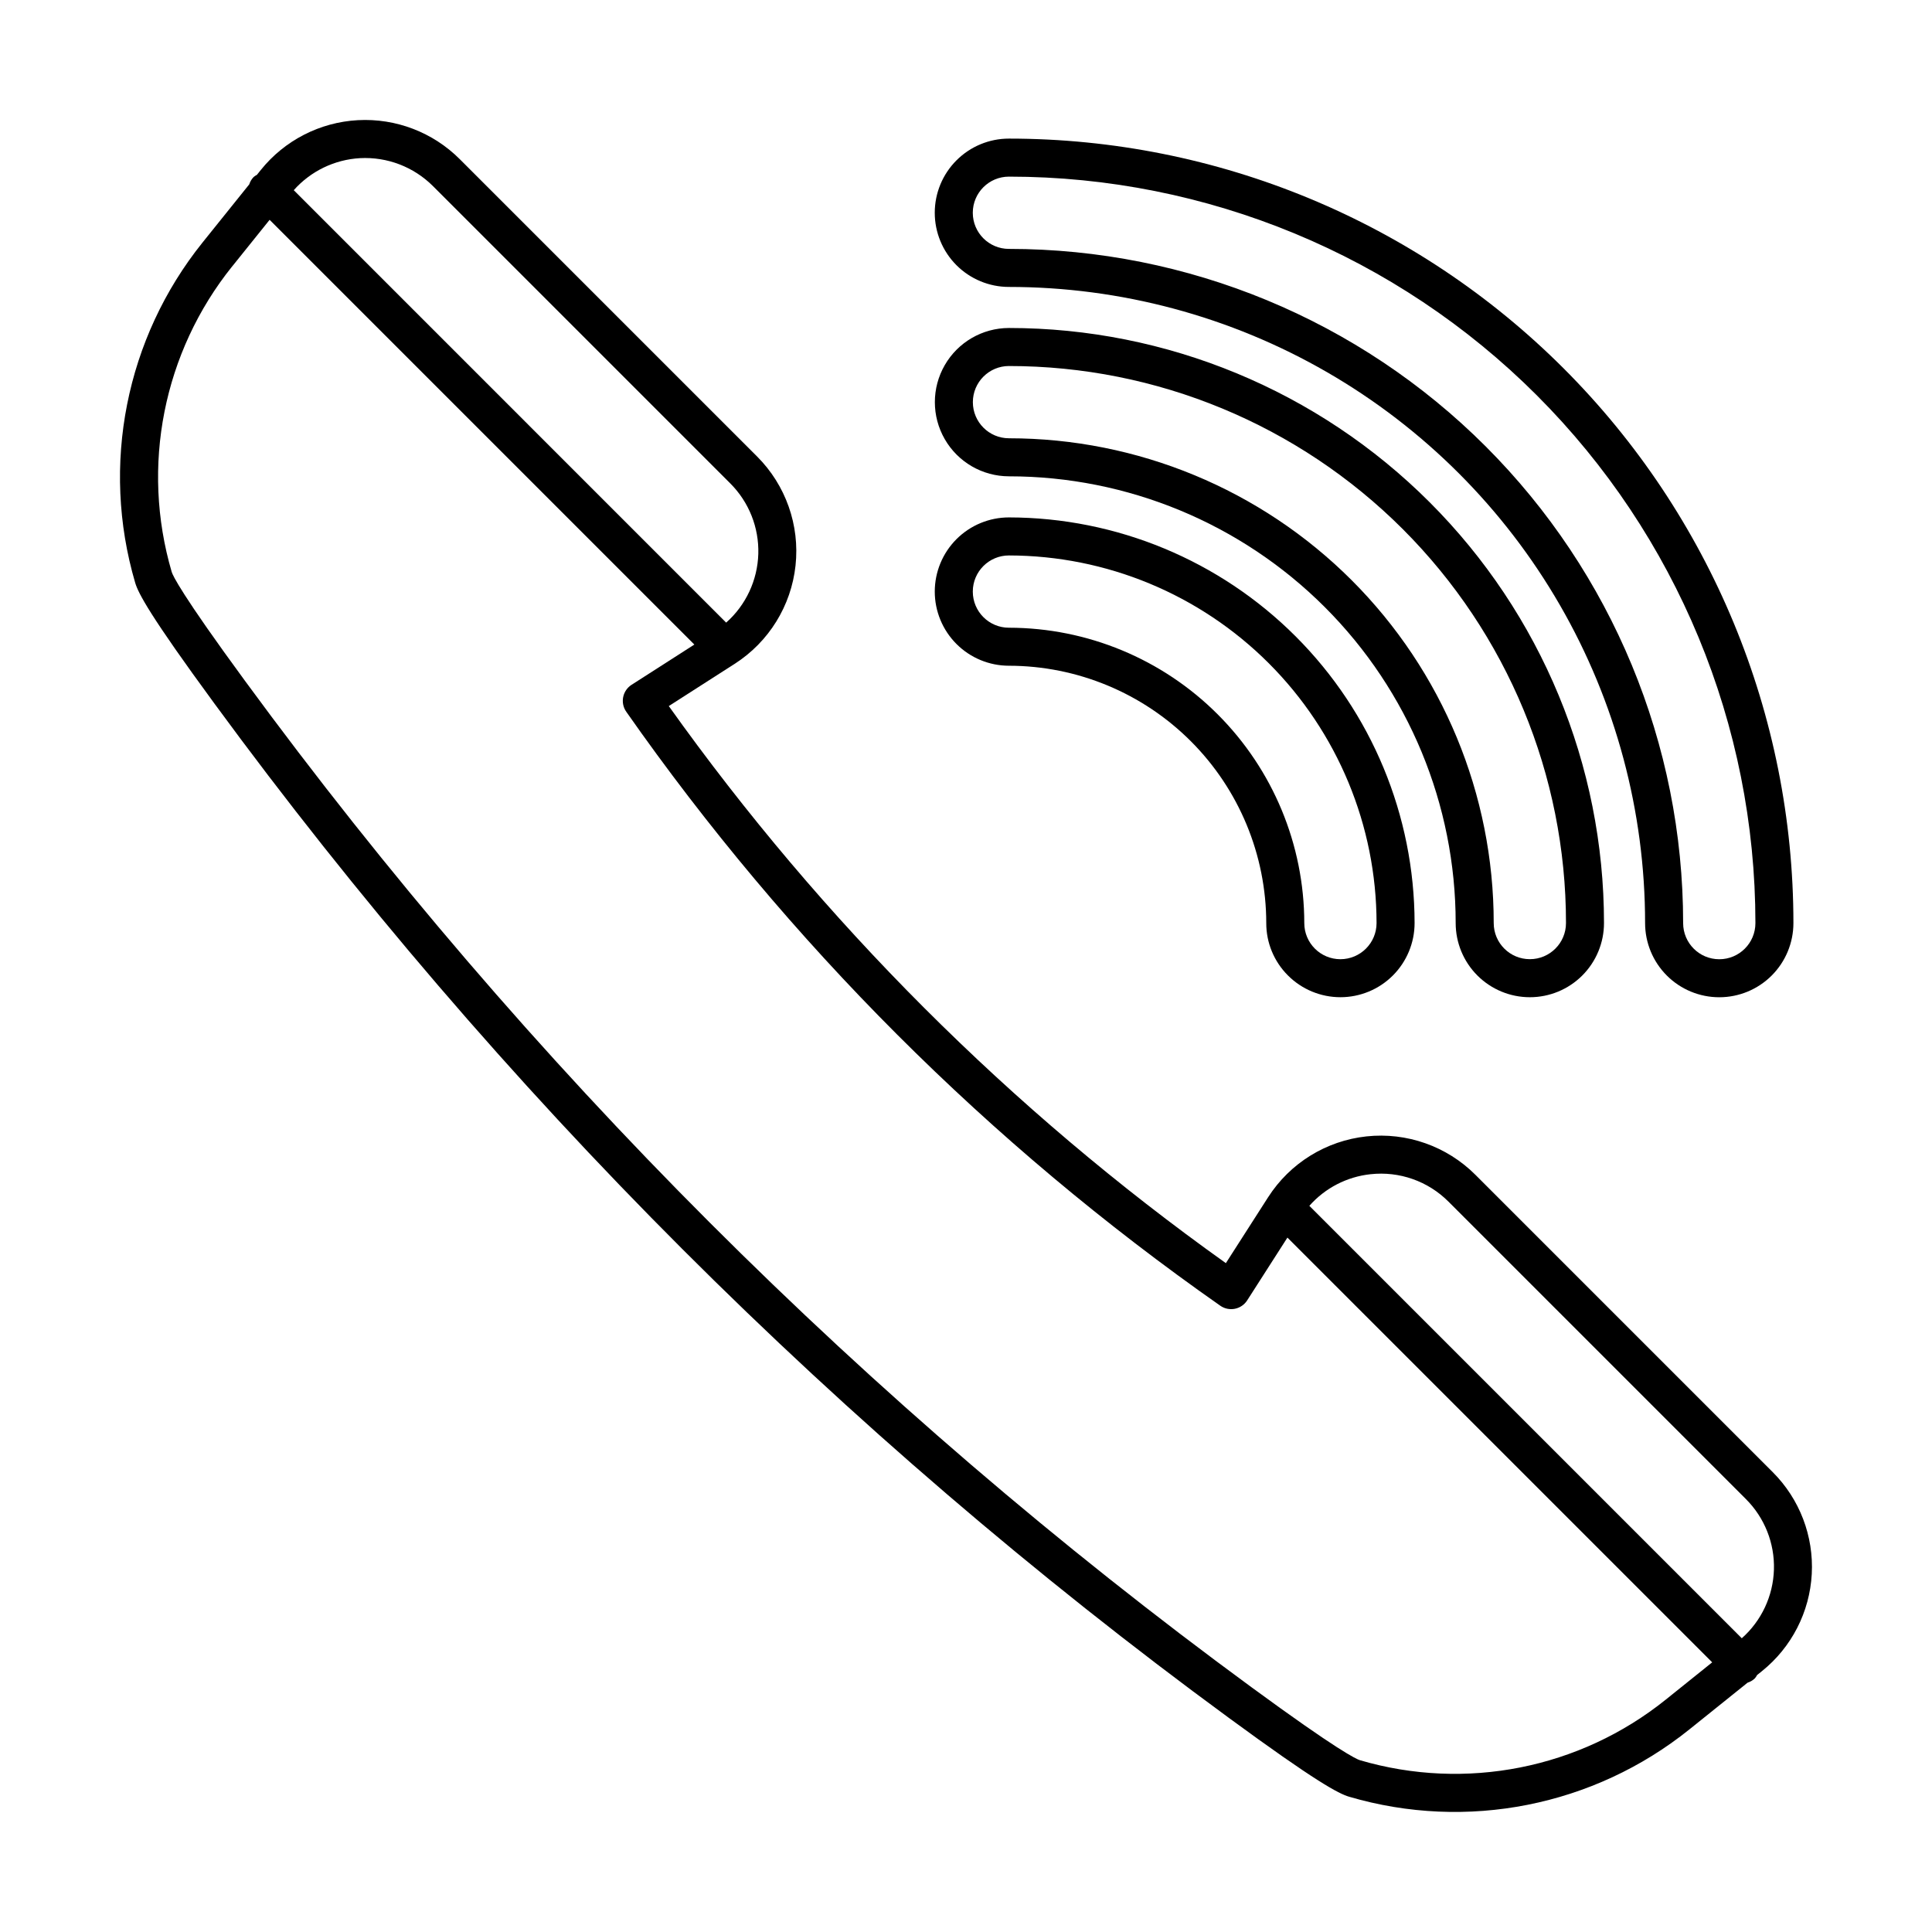
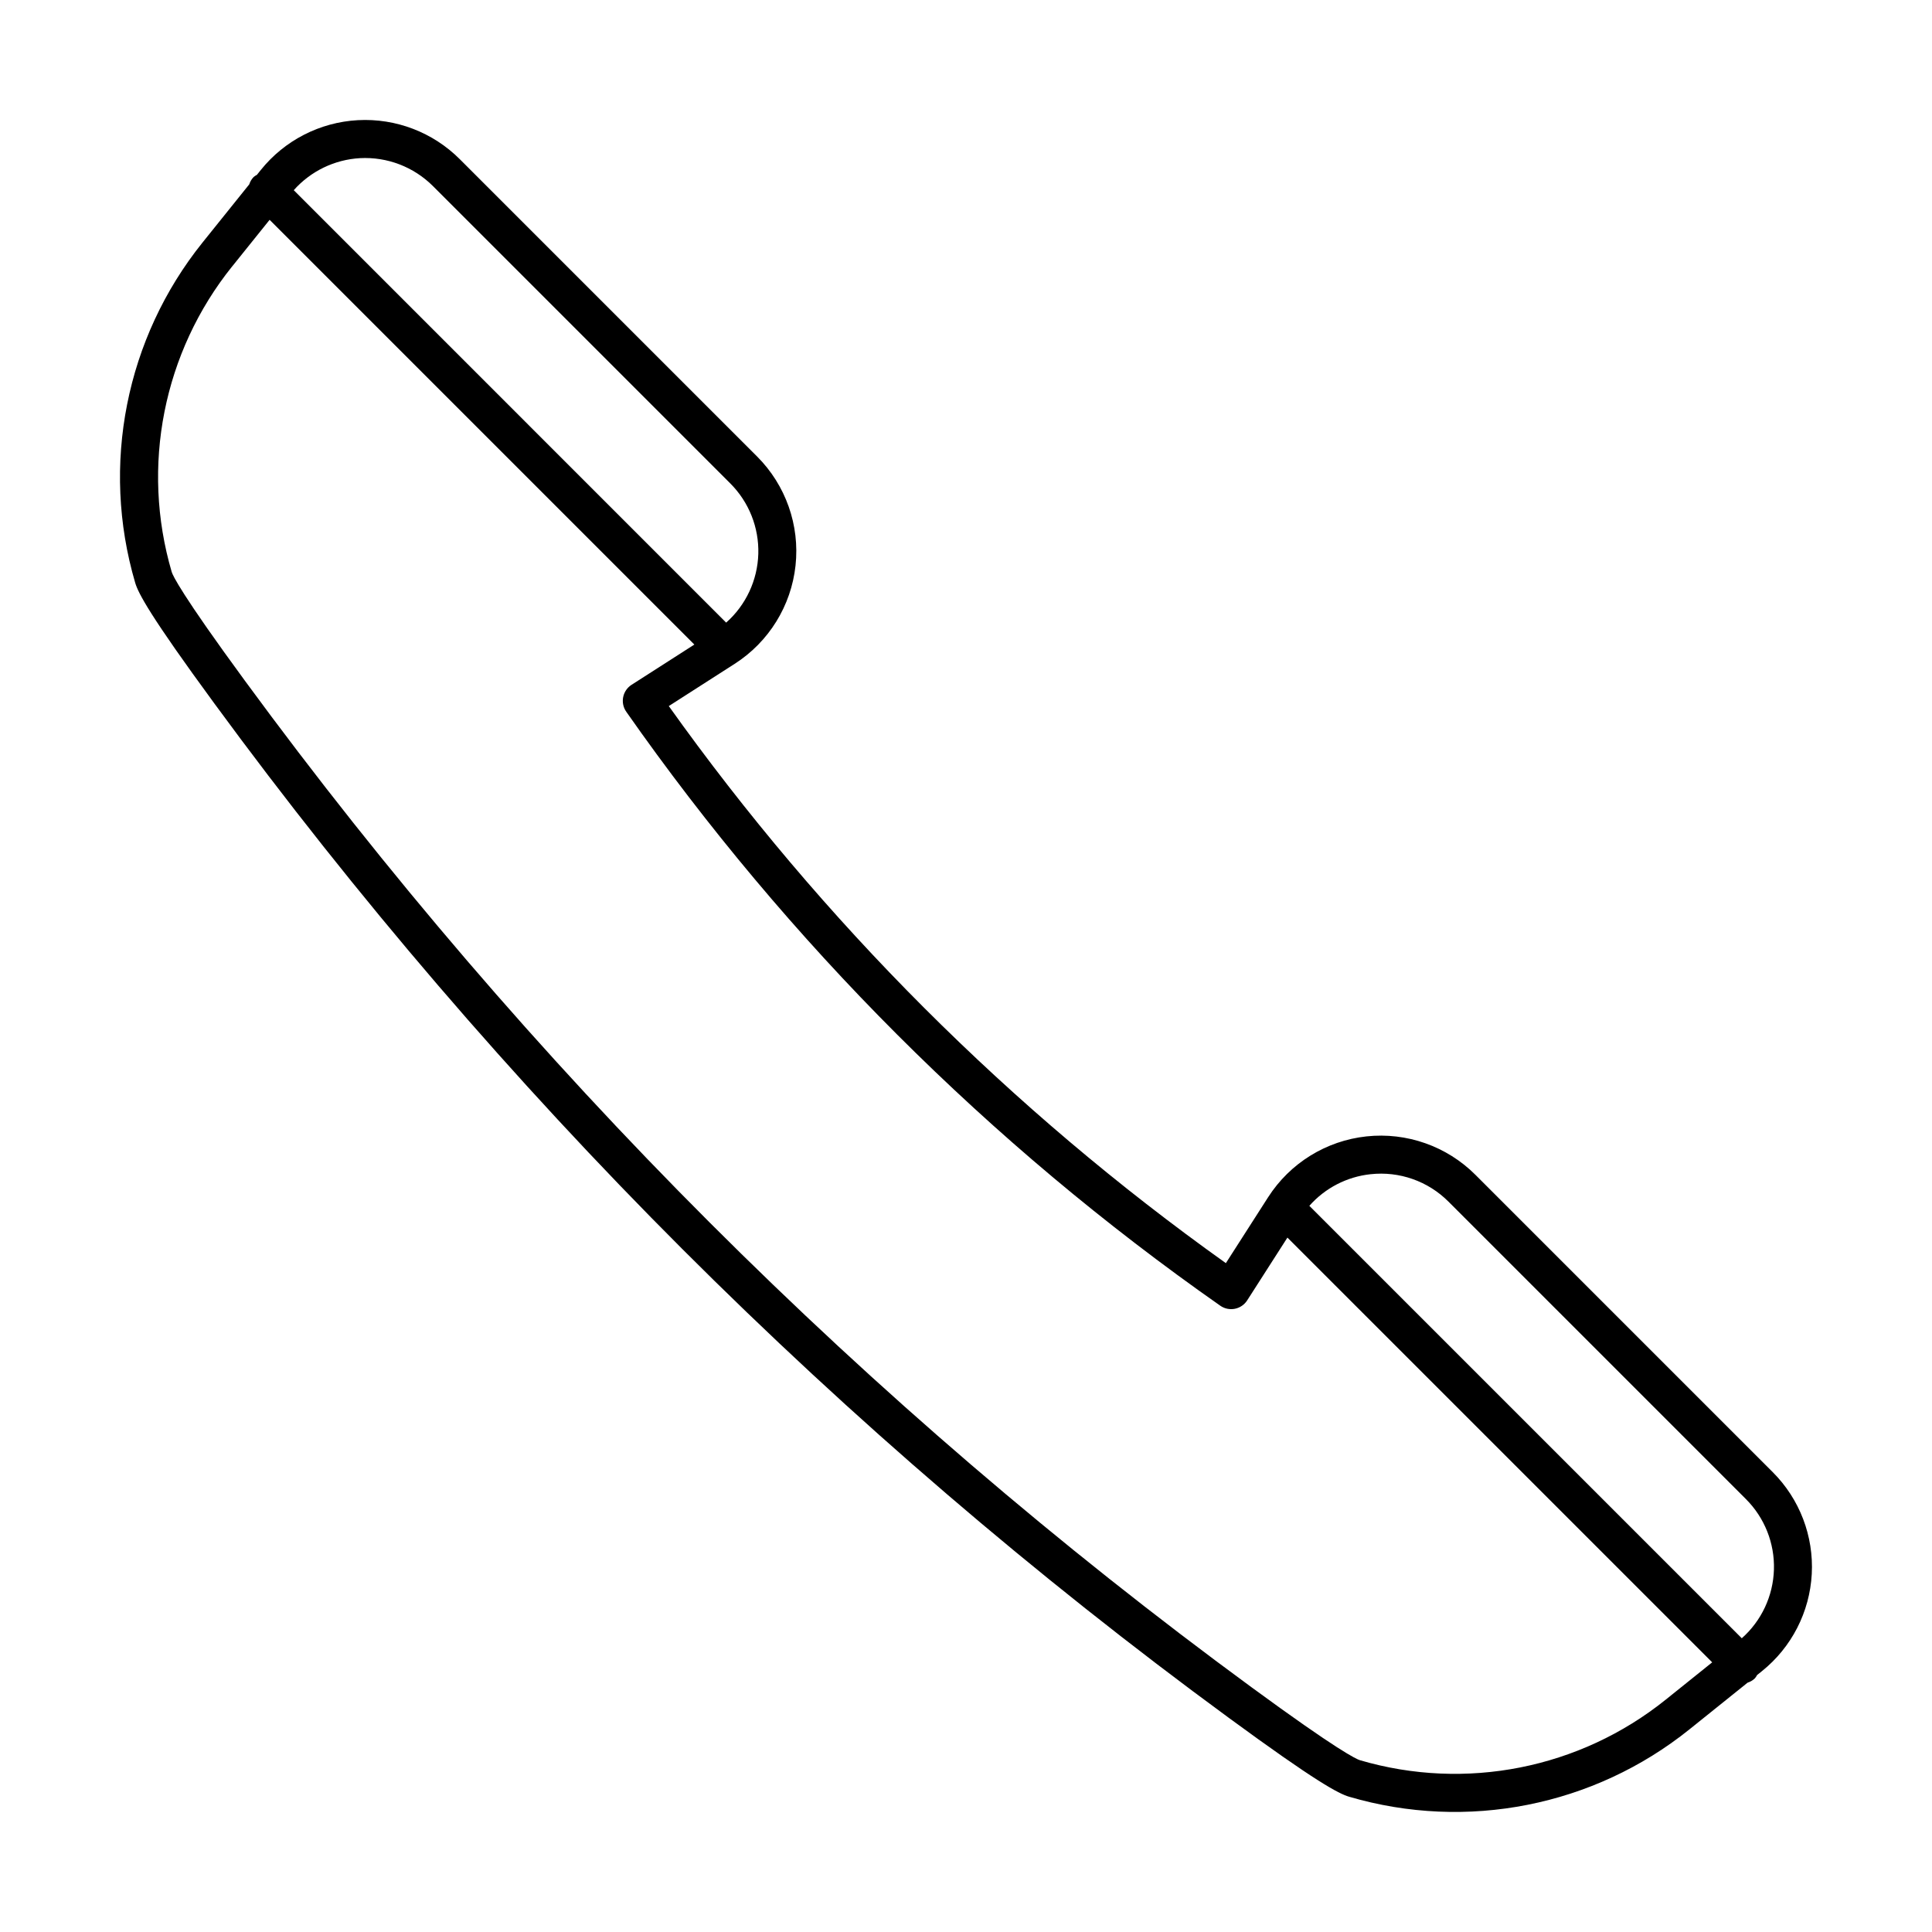
<svg xmlns="http://www.w3.org/2000/svg" fill="#000000" width="800px" height="800px" version="1.1" viewBox="144 144 512 512">
  <g>
-     <path d="m411.37 220.04c29.598 0 58.668 7.789 84.301 22.586 25.629 14.797 46.914 36.078 61.711 61.711 14.797 25.629 22.586 54.703 22.586 84.297 0 5.211 2.074 10.211 5.758 13.895 3.688 3.688 8.688 5.754 13.898 5.754 5.215 0 10.211-2.07 13.898-5.758 3.684-3.688 5.754-8.688 5.754-13.898-0.004-55.137-21.91-108.02-60.898-147-38.988-38.988-91.863-60.891-147-60.895-5.215 0-10.211 2.07-13.898 5.758-3.688 3.684-5.758 8.684-5.758 13.895 0 5.211 2.07 10.211 5.754 13.898 3.684 3.684 8.684 5.758 13.895 5.758zm0.004-29.23h0.004c52.465 0 102.78 20.844 139.88 57.941 37.102 37.098 57.941 87.41 57.945 139.88 0 5.289-4.285 9.578-9.574 9.578-5.289 0.004-9.578-4.285-9.578-9.574-0.004-47.387-18.828-92.832-52.336-126.34-33.508-33.508-78.953-52.332-126.34-52.332-5.289 0-9.574-4.289-9.574-9.578 0.004-5.289 4.293-9.574 9.582-9.574z" />
-     <path d="m411.37 270.23c31.402-0.004 61.516 12.469 83.723 34.672 22.203 22.203 34.676 52.32 34.676 83.723 0 5.211 2.074 10.211 5.758 13.895 3.688 3.688 8.688 5.754 13.898 5.754 5.215 0 10.211-2.07 13.898-5.758 3.684-3.688 5.754-8.688 5.754-13.898-0.004-41.824-16.617-81.934-46.195-111.51-29.574-29.574-69.684-46.188-111.51-46.188-7.016 0.012-13.492 3.758-16.996 9.836-3.504 6.074-3.504 13.559 0 19.633 3.5 6.078 9.977 9.828 16.992 9.84zm0.004-29.23c39.152 0 76.699 15.551 104.39 43.234 27.684 27.684 43.238 65.23 43.238 104.38 0 5.289-4.285 9.578-9.574 9.578-5.289 0.004-9.578-4.285-9.578-9.574 0-34.07-13.539-66.75-37.633-90.844-24.094-24.09-56.773-37.625-90.844-37.625-5.281-0.012-9.555-4.297-9.555-9.578 0.004-5.281 4.277-9.562 9.559-9.574z" />
-     <path d="m411.38 281.12c-5.211 0-10.211 2.07-13.895 5.754-3.688 3.688-5.758 8.684-5.762 13.898 0 5.211 2.07 10.211 5.758 13.898 3.684 3.684 8.684 5.754 13.895 5.758 18.082 0.02 35.414 7.211 48.199 19.996 12.785 12.785 19.977 30.121 19.996 48.199-0.012 5.215 2.062 10.215 5.754 13.891l0.004 0.004c3.684 3.684 8.684 5.754 13.898 5.754 5.211 0 10.211-2.07 13.895-5.754 3.688-3.688 5.758-8.688 5.758-13.898-0.035-28.5-11.371-55.824-31.523-75.977-20.152-20.152-47.477-31.488-75.977-31.523zm87.848 117.08c-5.289 0-9.578-4.285-9.578-9.574-0.023-20.754-8.277-40.648-22.953-55.32-14.672-14.676-34.57-22.93-55.32-22.953-5.289 0-9.574-4.289-9.574-9.578 0-5.289 4.289-9.578 9.578-9.574 25.828 0.031 50.59 10.305 68.855 28.566 18.262 18.266 28.535 43.027 28.566 68.855-0.004 5.285-4.289 9.57-9.574 9.578z" />
    <path d="m200.75 330.35c75.383 102.83 166.06 193.51 268.89 268.89 23.137 16.969 29.109 20.098 31.895 20.914 31.168 9.16 64.844 2.496 90.172-17.844l15.418-12.383c0.734-0.23 1.398-0.629 1.949-1.16 0.223-0.27 0.414-0.559 0.574-0.867l1.285-1.031c7.856-6.309 12.656-15.664 13.203-25.727 0.547-10.059-3.211-19.879-10.336-27.004l-78.797-78.797c-7.59-7.594-18.215-11.336-28.891-10.184-10.676 1.152-20.254 7.082-26.047 16.121l-11.199 17.469c-57.066-40.668-106.96-90.562-147.63-147.63l17.469-11.199c9.039-5.793 14.969-15.371 16.121-26.047 1.156-10.676-2.59-21.297-10.184-28.891l-78.797-78.797c-7.125-7.125-16.945-10.883-27.004-10.336-10.062 0.547-19.418 5.348-25.727 13.203l-1.027 1.281c-0.312 0.16-0.602 0.355-0.867 0.578-0.535 0.551-0.934 1.219-1.164 1.949l-12.383 15.414c-20.336 25.332-27 59.008-17.844 90.172 0.82 2.789 3.949 8.766 20.918 31.898zm306.45 124.83c7.644-0.848 15.262 1.836 20.684 7.289l78.797 78.797c4.949 4.938 7.637 11.695 7.43 18.68s-3.289 13.574-8.52 18.211l-114.6-114.6c4.168-4.719 9.949-7.707 16.207-8.379zm-267.8-269.27c7.203-0.383 14.227 2.305 19.332 7.398l78.797 78.797c4.945 4.938 7.633 11.695 7.43 18.68-0.207 6.988-3.289 13.578-8.52 18.215l-114.59-114.6c4.488-5.051 10.805-8.109 17.555-8.488zm-33.855 28.676 9.906-12.332 112.56 112.56-16.641 10.668v-0.004c-1.152 0.742-1.957 1.922-2.223 3.269-0.266 1.344 0.027 2.742 0.816 3.867 42.891 61.246 96.168 114.52 157.42 157.41 1.121 0.789 2.519 1.082 3.863 0.816 1.348-0.266 2.527-1.066 3.269-2.223l10.664-16.641 112.57 112.56-12.336 9.906c-22.758 18.27-53.016 24.258-81.02 16.031-0.953-0.293-5.856-2.559-28.781-19.371-102-74.777-191.95-164.73-266.73-266.73-16.812-22.926-19.078-27.828-19.371-28.781-8.227-28.004-2.238-58.262 16.035-81.02z" />
  </g>
</svg>